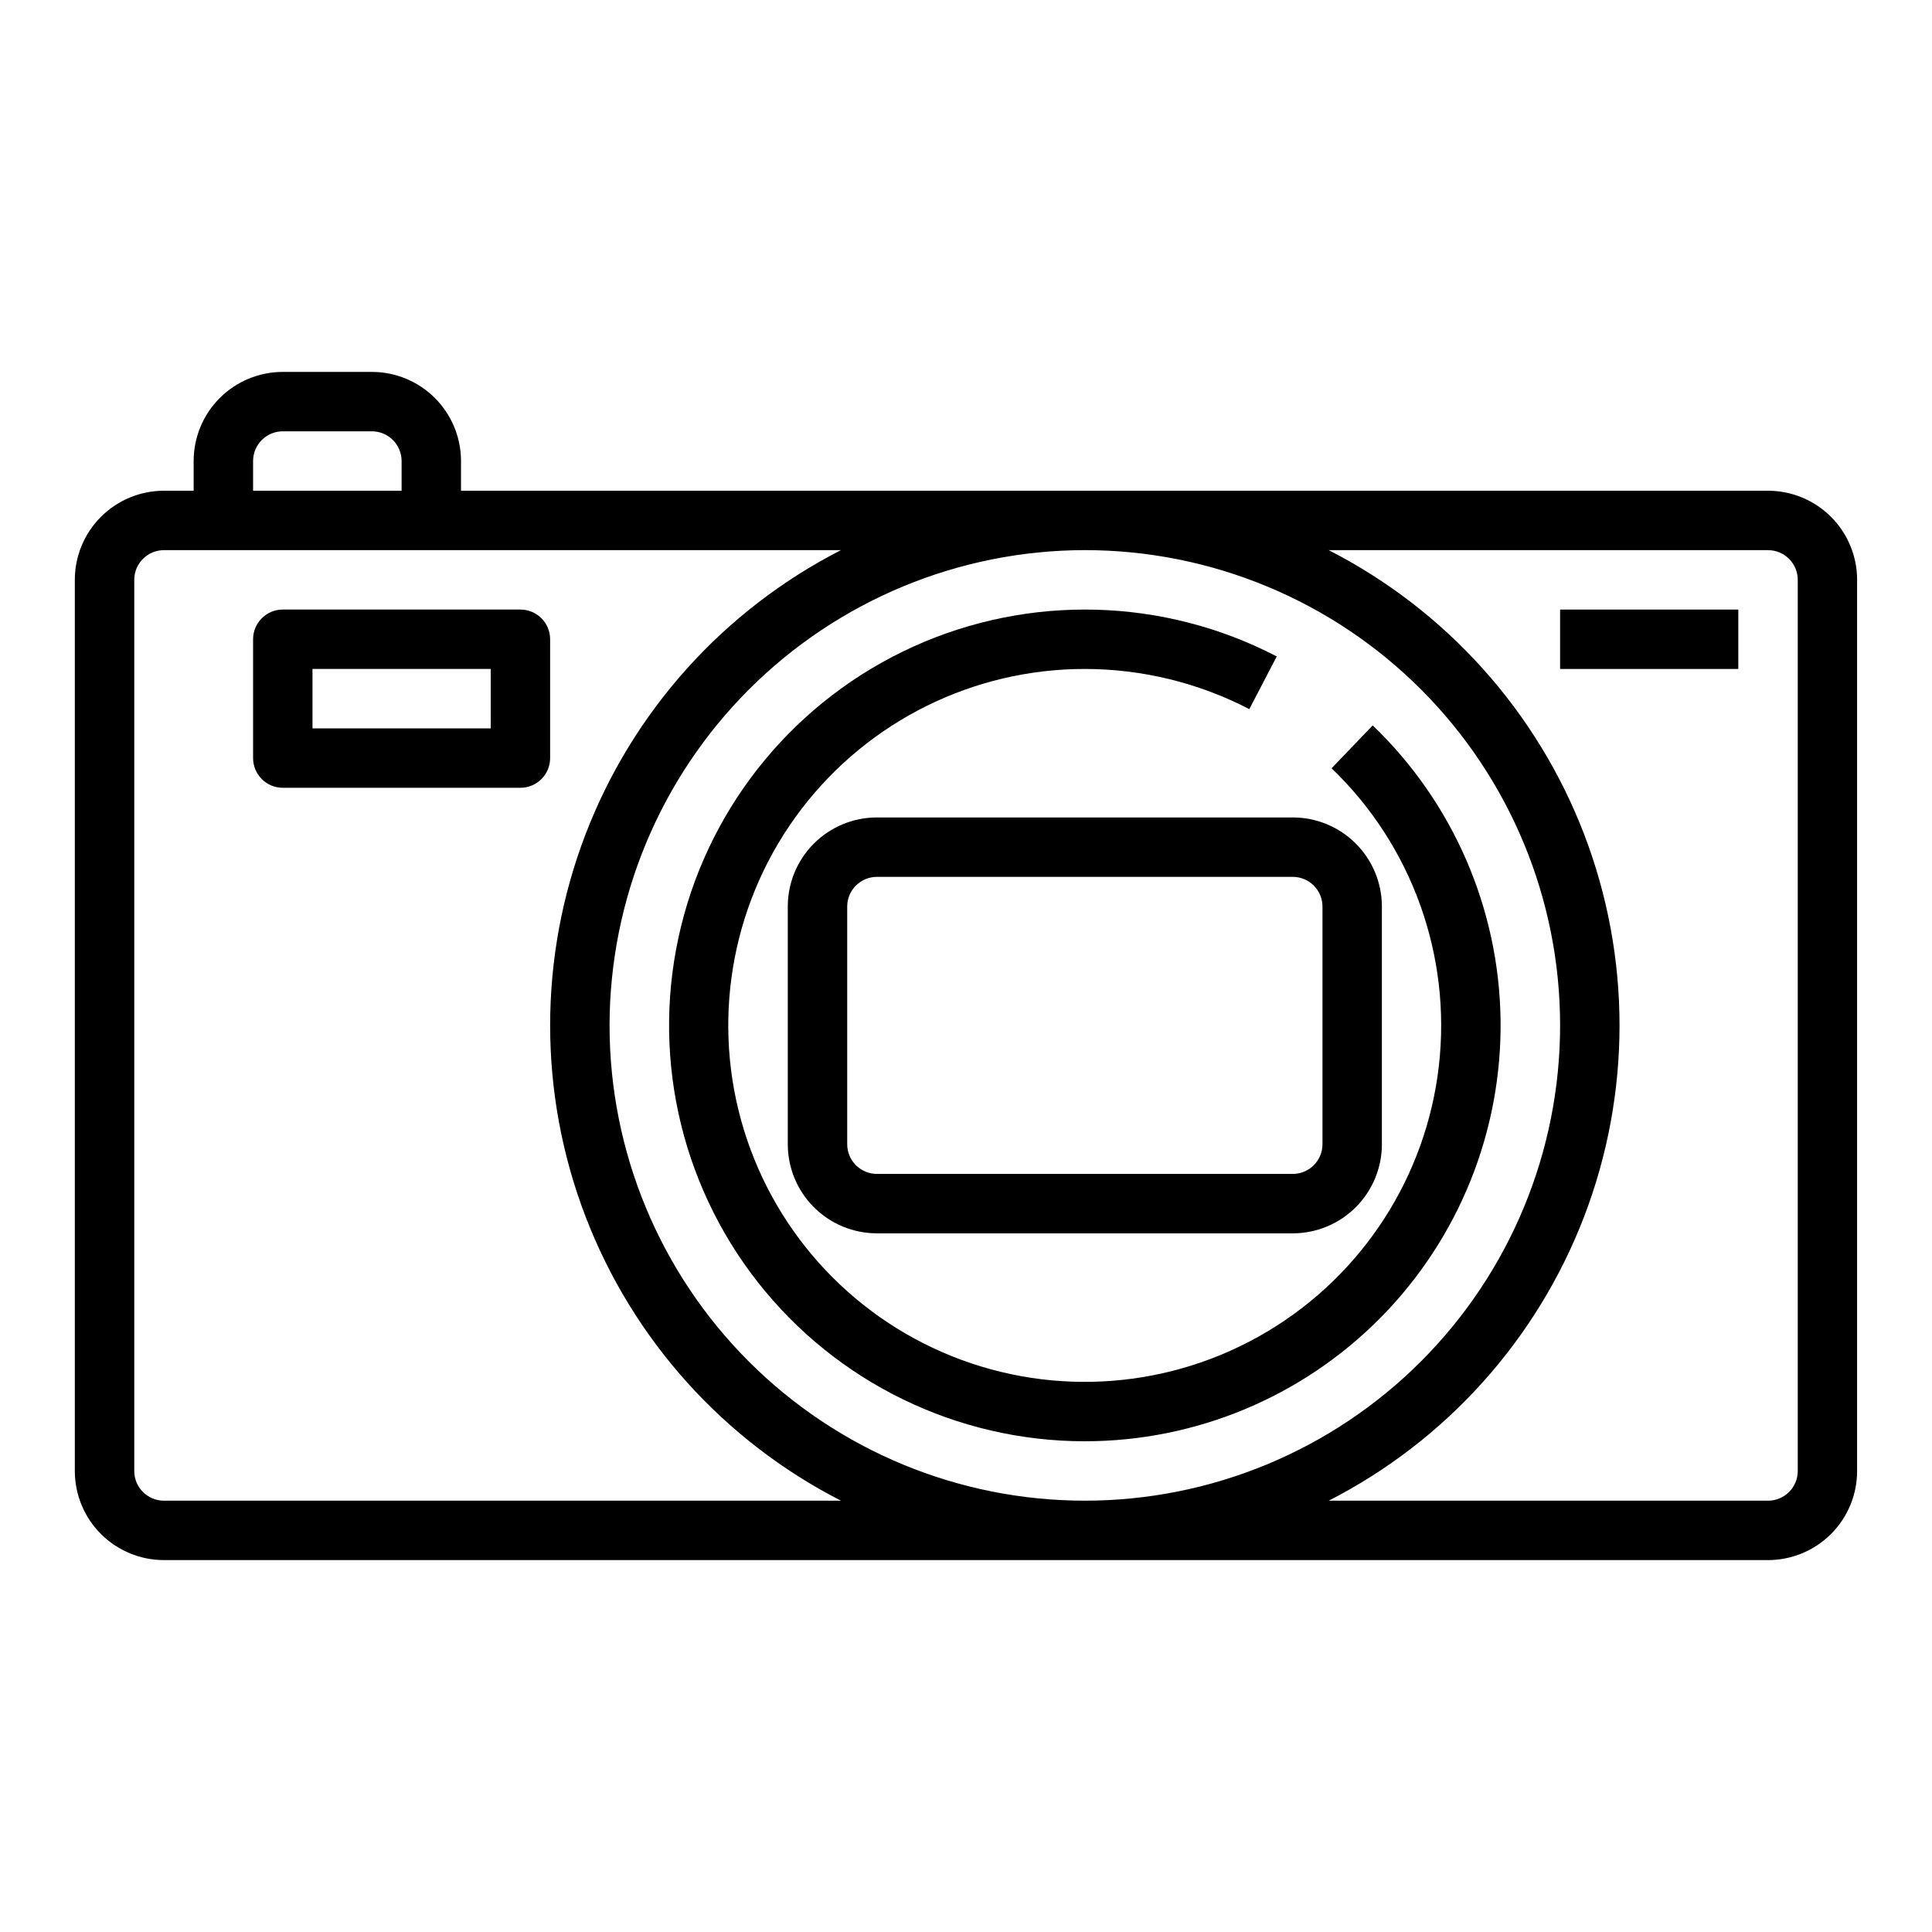
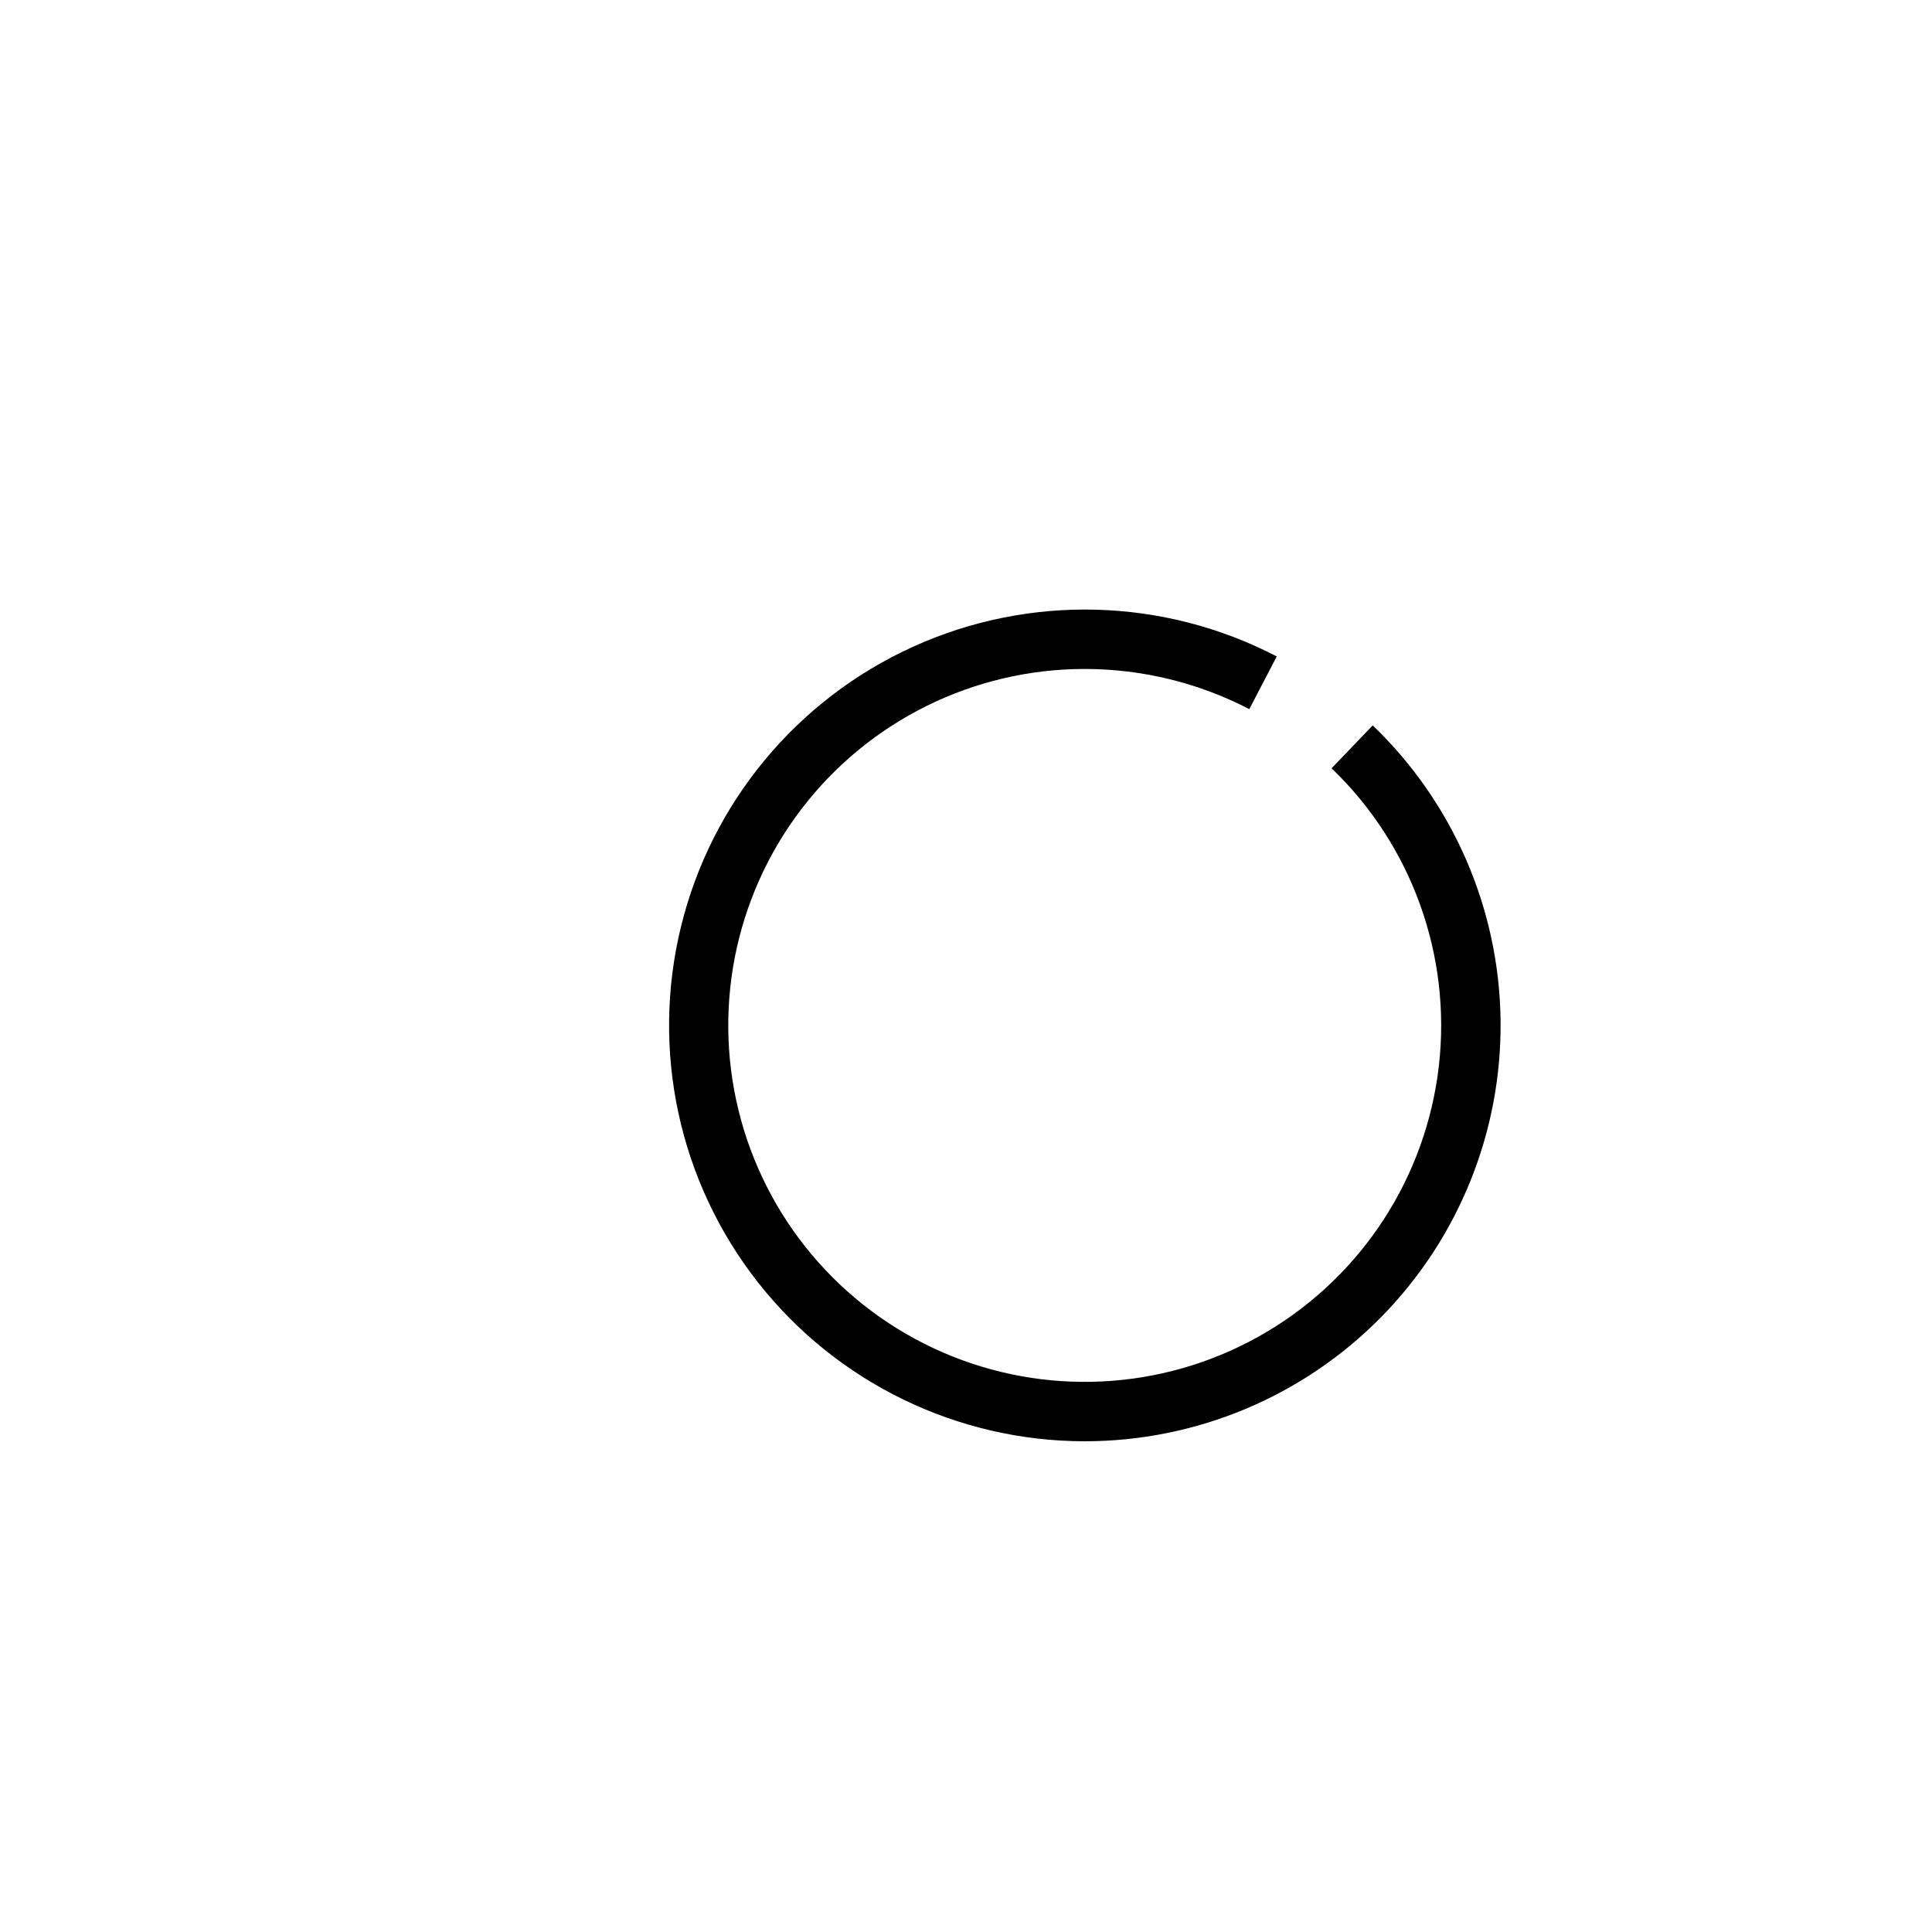
<svg xmlns="http://www.w3.org/2000/svg" fill="#000000" width="800px" height="800px" version="1.1" viewBox="144 144 512 512">
  <g>
-     <path d="m612.54 274.05h-346.37v-7.871c0-6.266-2.488-12.273-6.918-16.699-4.43-4.43-10.438-6.918-16.699-6.918h-23.617c-6.262 0-12.27 2.488-16.699 6.918-4.43 4.426-6.918 10.434-6.918 16.699v7.871h-7.871c-6.262 0-12.27 2.488-16.699 6.918-4.43 4.426-6.918 10.434-6.918 16.699v236.16c0 6.262 2.488 12.27 6.918 16.699 4.43 4.426 10.438 6.914 16.699 6.914h425.09c6.262 0 12.27-2.488 16.699-6.914 4.43-4.43 6.918-10.438 6.918-16.699v-236.16c0-6.266-2.488-12.273-6.918-16.699-4.43-4.43-10.438-6.918-16.699-6.918zm-401.47-7.871c0-4.348 3.523-7.875 7.871-7.875h23.617c2.086 0 4.09 0.832 5.566 2.309s2.305 3.477 2.305 5.566v7.871h-39.359zm-23.617 275.52c-4.348 0-7.871-3.523-7.871-7.871v-236.16c0-4.348 3.523-7.875 7.871-7.875h179.41c-31.086 15.891-55.199 42.719-67.695 75.316-12.5 32.602-12.5 68.672 0 101.27 12.496 32.598 36.609 59.426 67.695 75.316zm244.04-251.91c33.402 0 65.441 13.27 89.059 36.891 23.621 23.621 36.891 55.66 36.891 89.062 0 33.406-13.27 65.441-36.891 89.062-23.617 23.621-55.656 36.891-89.059 36.891-33.406 0-65.441-13.27-89.062-36.891-23.621-23.621-36.891-55.656-36.891-89.062 0.039-33.391 13.32-65.406 36.934-89.02 23.613-23.609 55.625-36.895 89.02-36.934zm188.93 244.04c0 2.086-0.828 4.09-2.305 5.566s-3.477 2.305-5.566 2.305h-116.43c31.086-15.891 55.199-42.719 67.699-75.316 12.496-32.602 12.496-68.672 0-101.27-12.5-32.598-36.613-59.426-67.699-75.316h116.43c2.09 0 4.09 0.832 5.566 2.309 1.477 1.473 2.305 3.477 2.305 5.566z" />
    <path d="m431.49 525.95c29.484-0.004 57.742-11.828 78.445-32.82 20.703-20.996 32.133-49.414 31.73-78.898-0.406-29.484-12.609-57.574-33.883-77.996l-10.895 11.367c21.266 20.418 31.781 49.598 28.426 78.887-3.352 29.289-20.188 55.336-45.52 70.418-25.332 15.086-56.254 17.477-83.602 6.469-27.352-11.008-47.992-34.156-55.812-62.582-7.816-28.426-1.914-58.871 15.957-82.316 17.875-23.449 45.668-37.207 75.152-37.199 15.172 0.008 30.125 3.656 43.594 10.645l7.273-13.965c-30.02-15.605-65.539-16.555-96.352-2.582-30.809 13.973-53.496 41.324-61.531 74.188-8.039 32.859-0.535 67.594 20.348 94.211 20.883 26.617 52.836 42.164 86.668 42.176z" />
-     <path d="m352.77 384.25v62.977c0 6.262 2.488 12.27 6.918 16.699 4.43 4.43 10.434 6.918 16.699 6.918h110.21c6.266 0 12.27-2.488 16.699-6.918 4.43-4.43 6.918-10.438 6.918-16.699v-62.977c0-6.262-2.488-12.27-6.918-16.699-4.43-4.43-10.434-6.918-16.699-6.918h-110.21c-6.266 0-12.27 2.488-16.699 6.918-4.43 4.43-6.918 10.438-6.918 16.699zm141.7 0v62.977c0 2.09-0.828 4.09-2.305 5.566s-3.477 2.305-5.566 2.305h-110.21c-4.348 0-7.871-3.523-7.871-7.871v-62.977c0-4.348 3.523-7.871 7.871-7.871h110.21c2.09 0 4.09 0.828 5.566 2.305s2.305 3.481 2.305 5.566z" />
-     <path d="m557.44 305.54h47.23v15.742h-47.23z" />
-     <path d="m289.79 313.41c0-2.086-0.828-4.09-2.305-5.566-1.477-1.477-3.477-2.305-5.566-2.305h-62.977c-4.348 0-7.871 3.523-7.871 7.871v31.488c0 2.086 0.828 4.09 2.305 5.566 1.477 1.477 3.481 2.305 5.566 2.305h62.977c2.09 0 4.09-0.828 5.566-2.305 1.477-1.477 2.305-3.481 2.305-5.566zm-15.742 23.617h-47.234v-15.746h47.23z" />
  </g>
</svg>